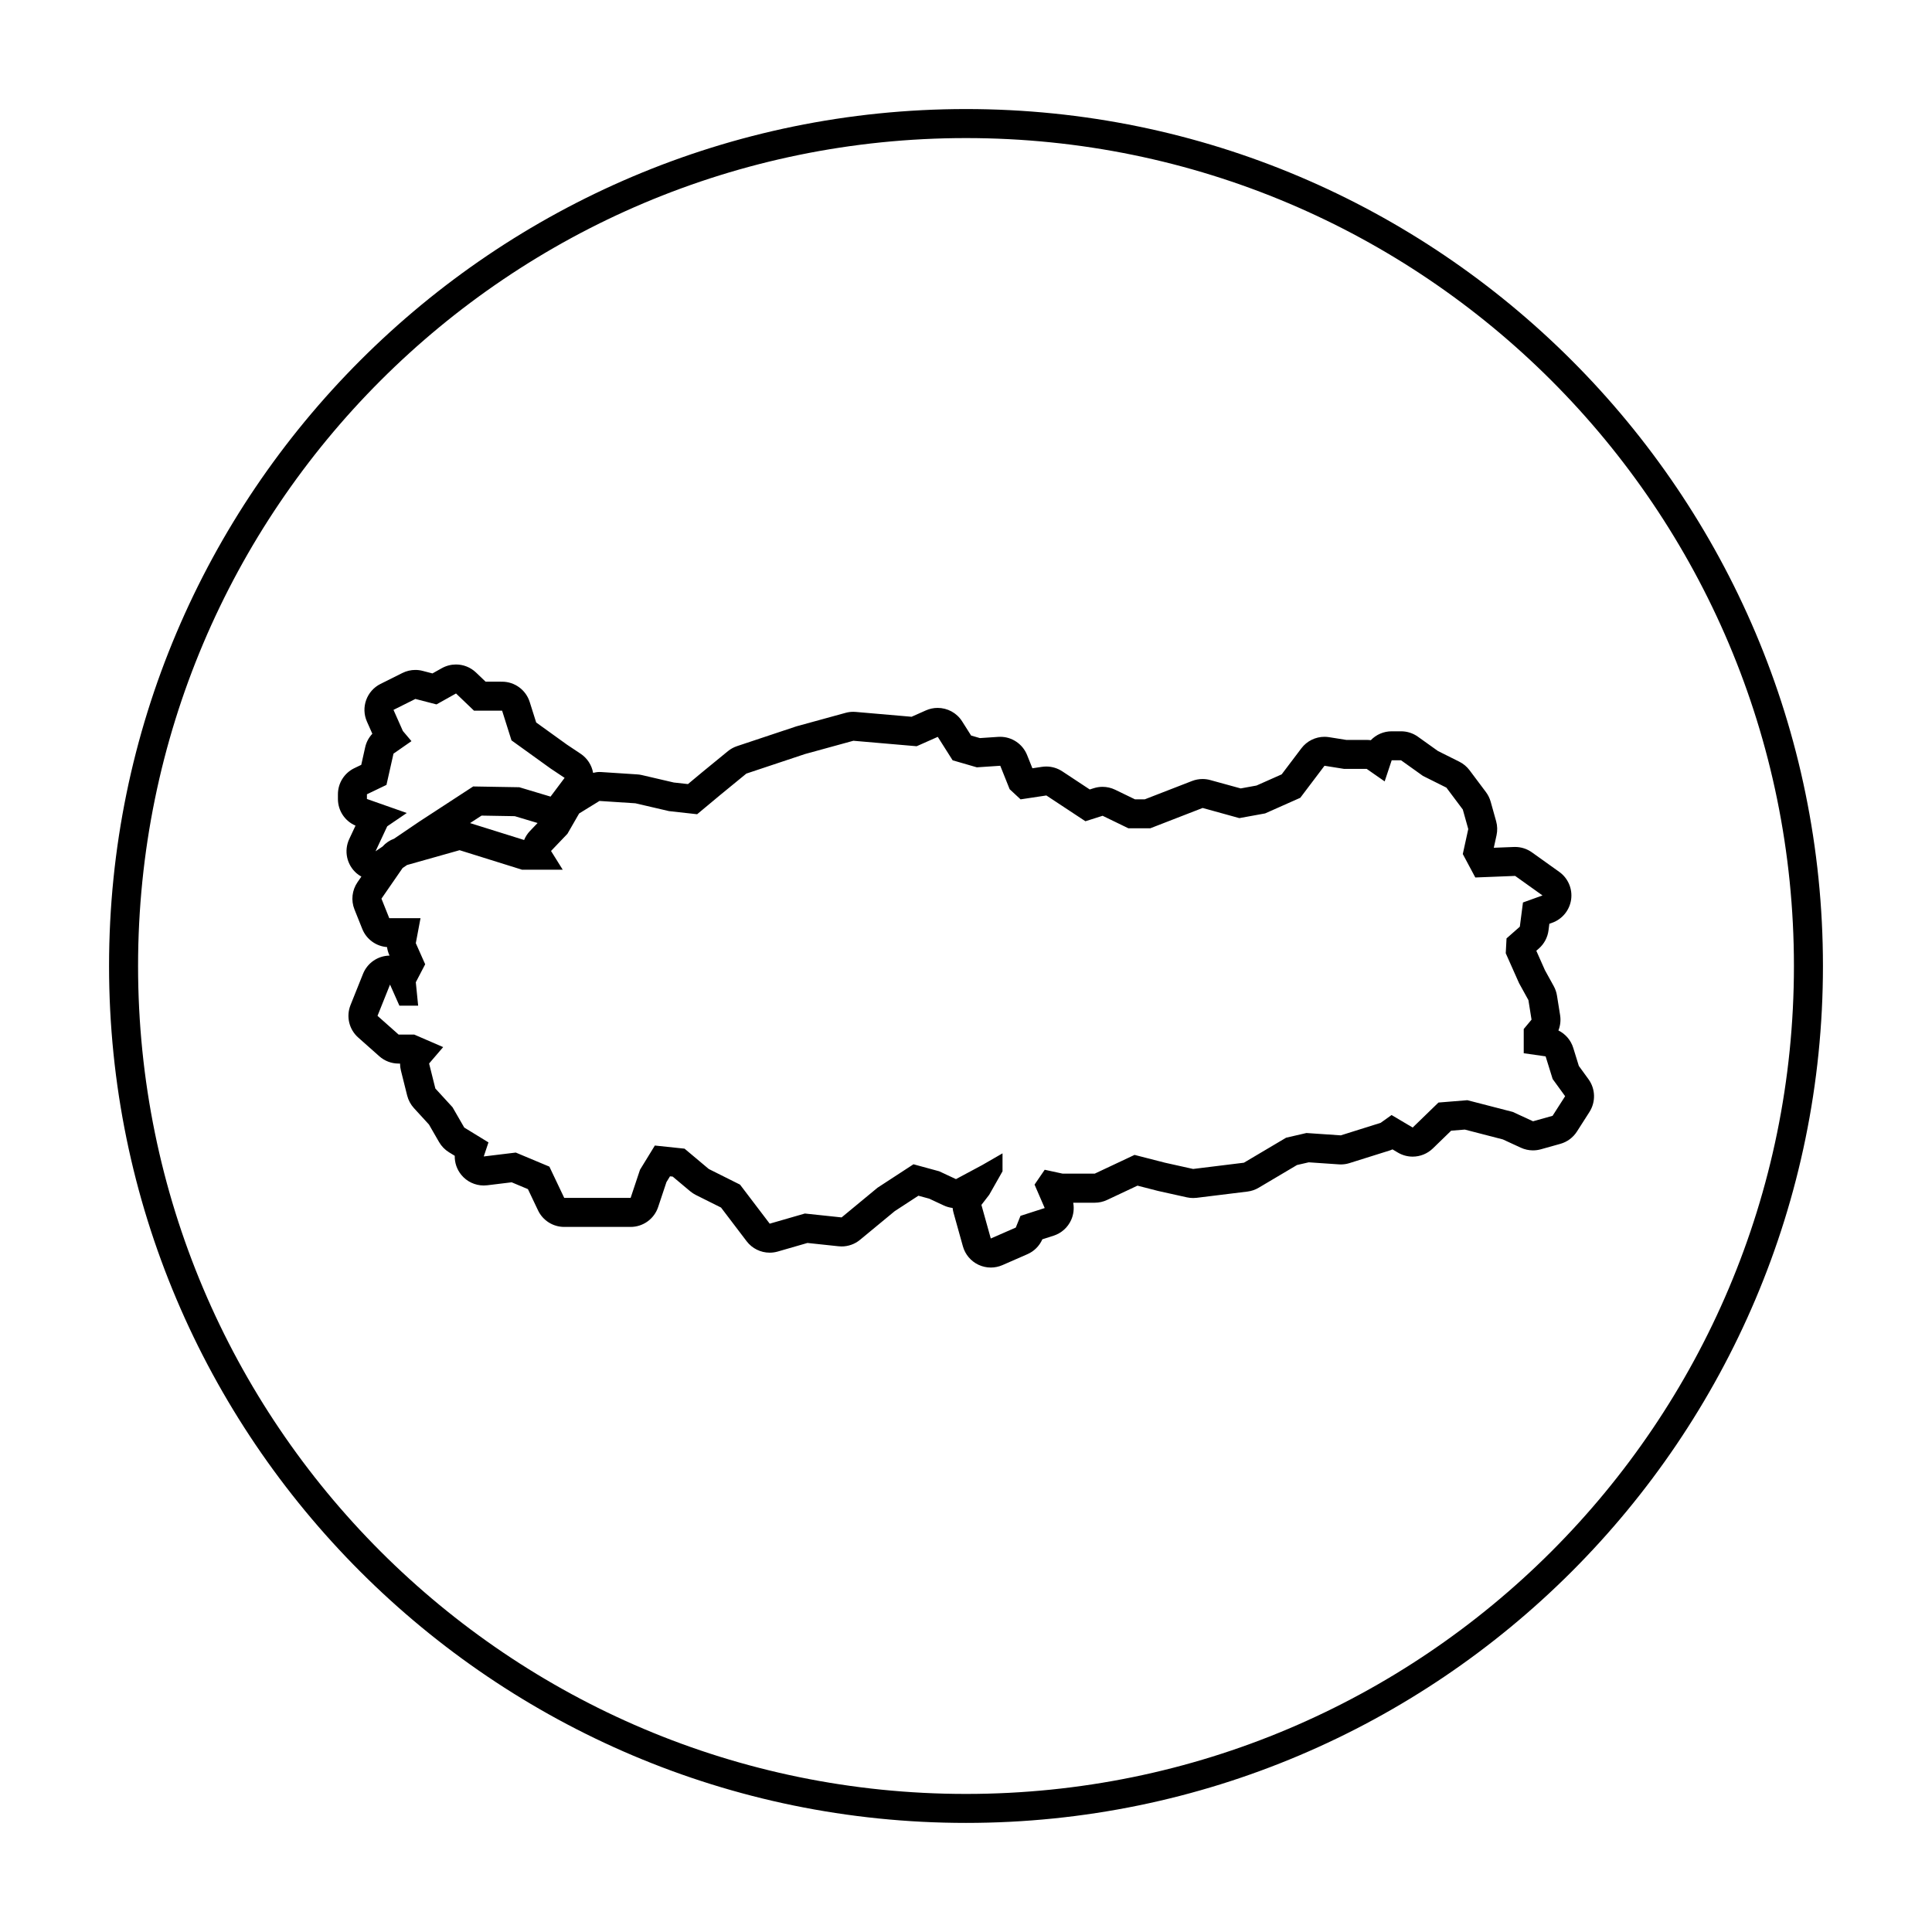
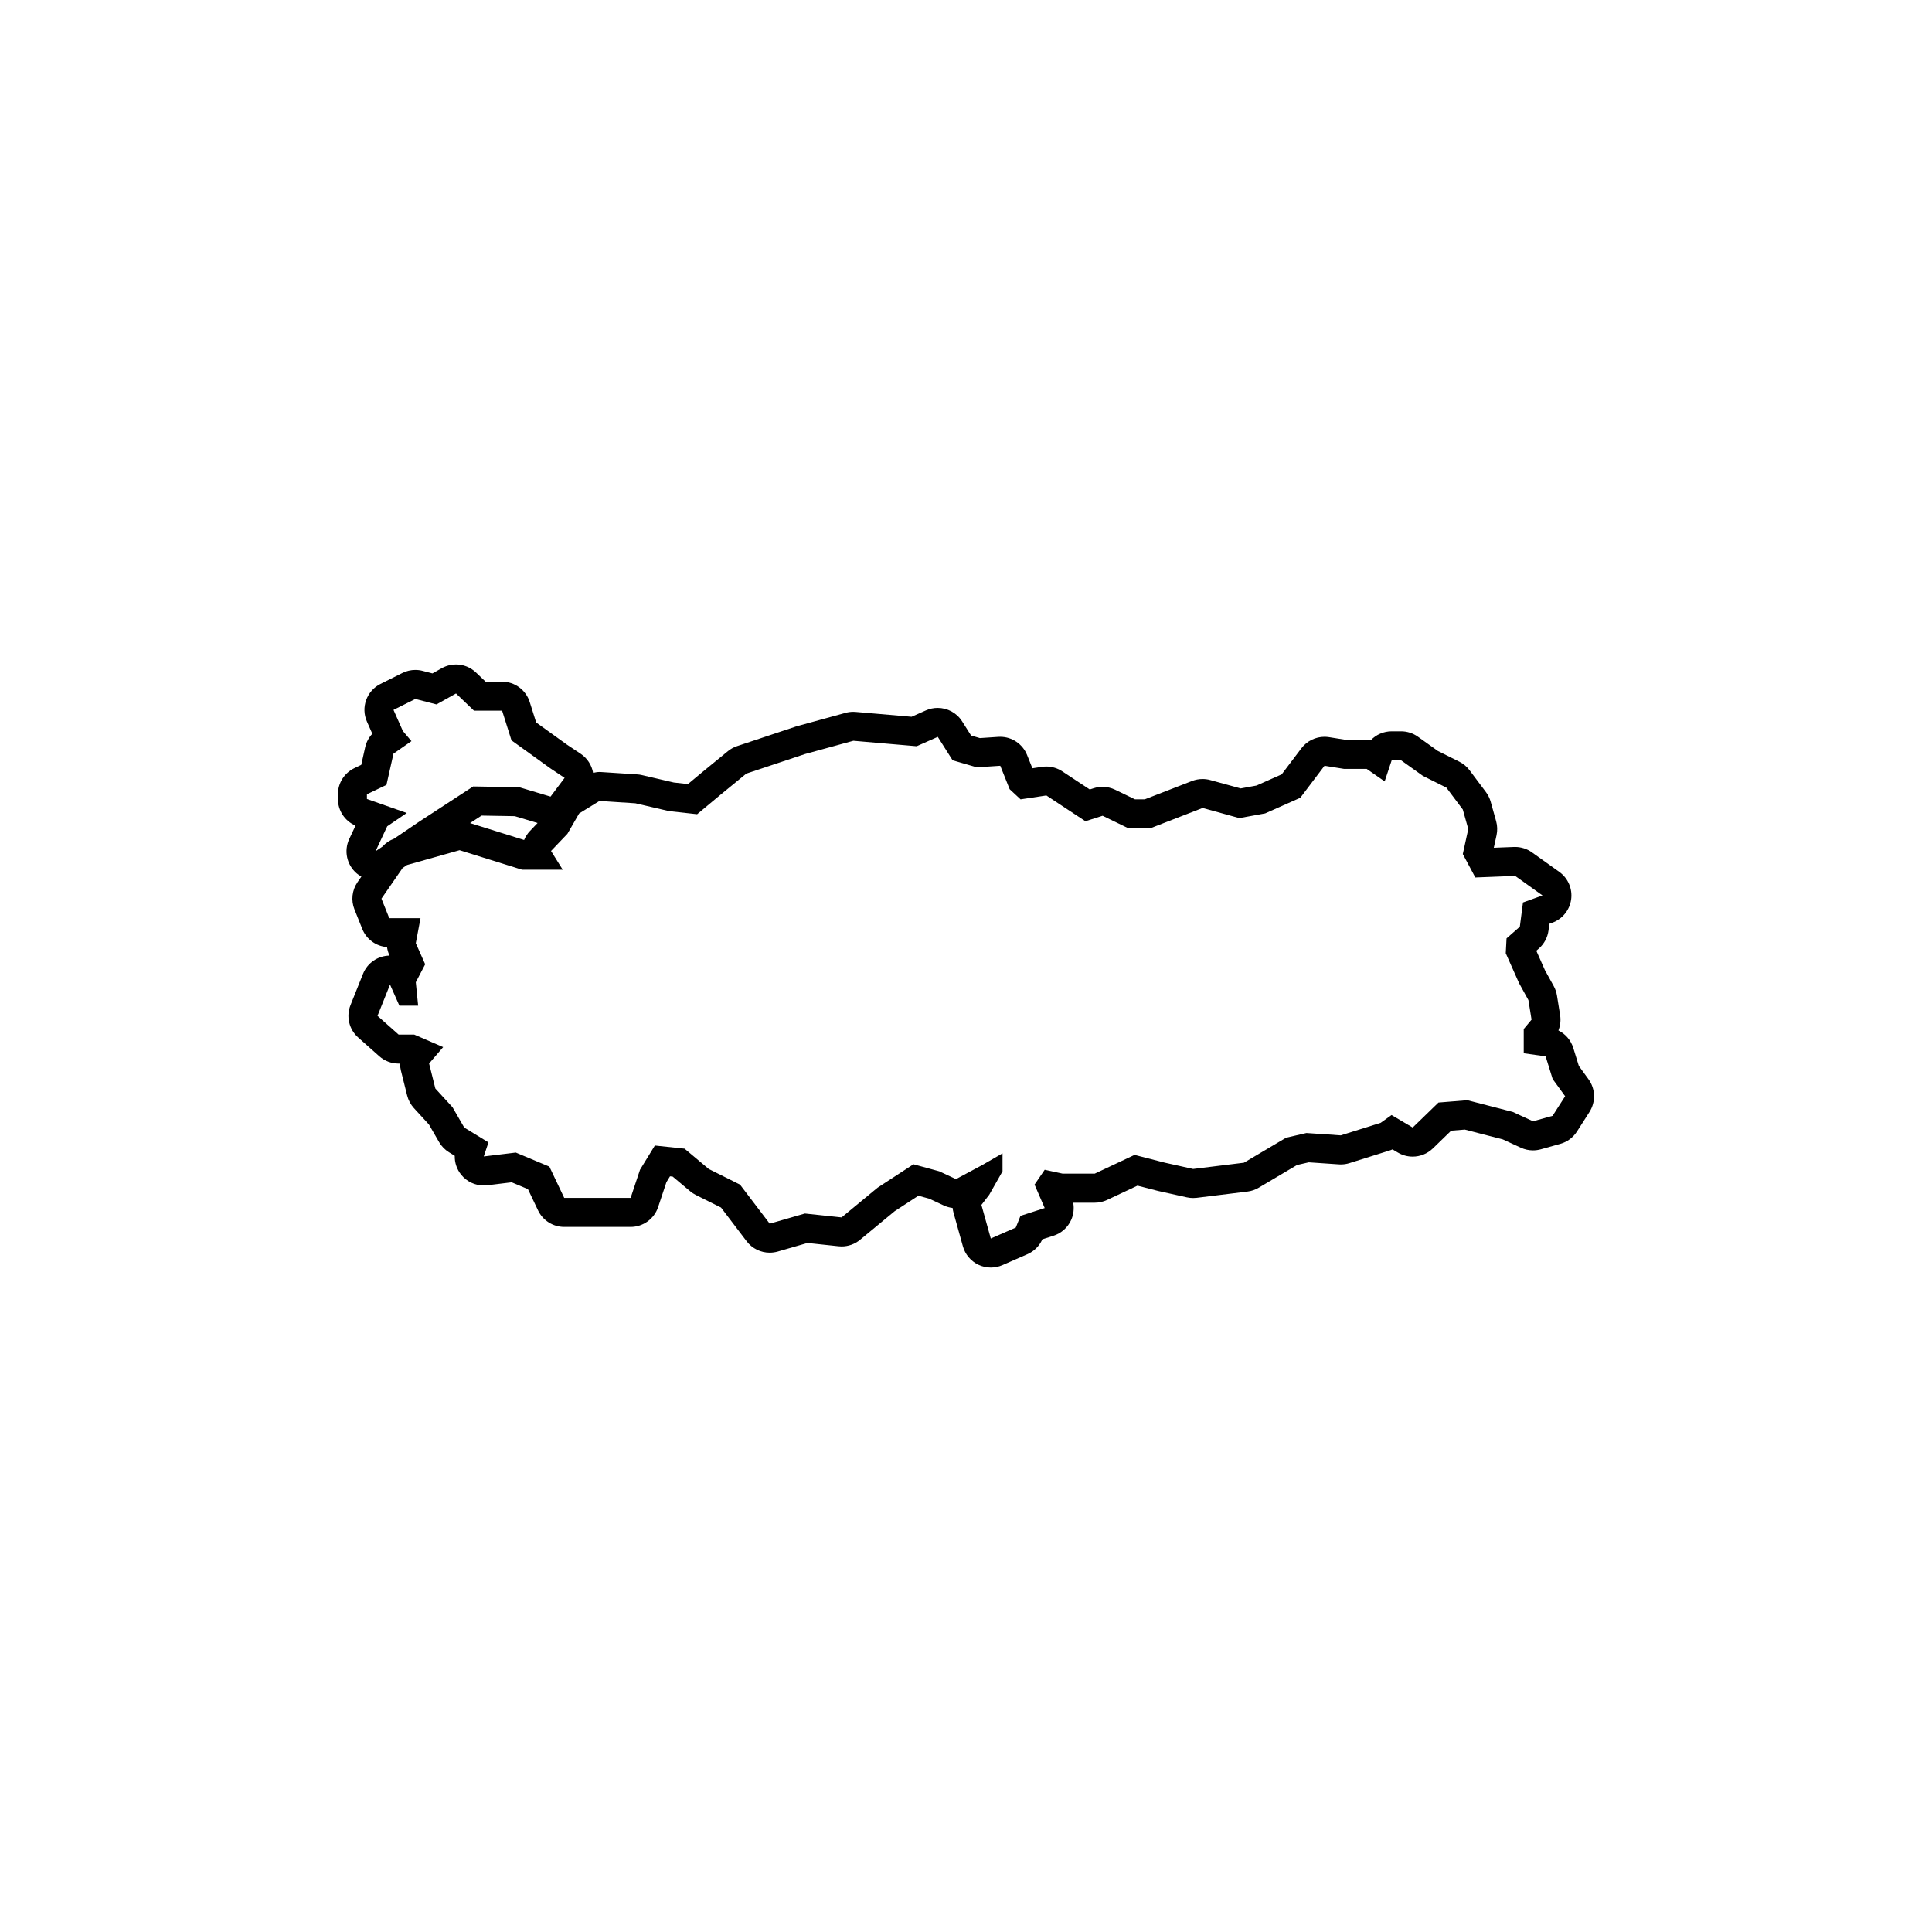
<svg xmlns="http://www.w3.org/2000/svg" fill="#000000" width="800px" height="800px" version="1.1" viewBox="144 144 512 512">
  <g>
-     <path d="m400 172.9c-125.22 0-227.1 101.88-227.1 227.1 0 125.22 101.88 227.09 227.1 227.09s227.1-101.88 227.1-227.1c-0.004-125.22-101.88-227.09-227.1-227.09zm0 446.51c-121.18 0-219.41-98.238-219.41-219.41 0-121.18 98.234-219.41 219.41-219.41 121.18 0 219.41 98.234 219.41 219.41 0 121.18-98.234 219.41-219.41 219.41z" />
    <path d="m564.97 430.01-2.562-3.527-1.484-4.793c-0.637-2.039-2.074-3.688-3.93-4.609 0.508-1.273 0.672-2.676 0.449-4.062l-0.828-5.176c-0.141-0.875-0.43-1.719-0.855-2.5l-2.328-4.219-2.293-5.16 0.695-0.613c1.395-1.234 2.297-2.934 2.535-4.777l0.227-1.762 0.762-0.273c2.684-0.969 4.613-3.344 5.008-6.176 0.395-2.832-0.82-5.644-3.144-7.305l-7.246-5.176c-1.305-0.934-2.867-1.43-4.465-1.43-0.102 0-0.203 0-0.301 0.004l-5.34 0.211 0.727-3.316c0.266-1.23 0.23-2.504-0.105-3.715l-1.449-5.176c-0.258-0.918-0.68-1.777-1.25-2.539l-4.348-5.801c-0.715-0.953-1.641-1.727-2.711-2.262l-5.672-2.836-5.305-3.789c-1.305-0.934-2.863-1.43-4.465-1.43h-2.484c-2.137 0-4.117 0.883-5.535 2.359-0.359-0.051-0.727-0.074-1.09-0.074h-5.391l-4.574-0.73c-0.402-0.066-0.812-0.098-1.215-0.098-2.383 0-4.66 1.113-6.125 3.047l-5.223 6.906-6.664 2.961-4.195 0.766-8.059-2.215c-0.672-0.188-1.359-0.277-2.051-0.277-0.945 0-1.891 0.176-2.781 0.52l-12.531 4.863h-2.594l-5.246-2.543c-1.055-0.508-2.203-0.77-3.352-0.77-0.785 0-1.566 0.121-2.328 0.363l-1.059 0.336-7.289-4.812c-1.266-0.832-2.734-1.27-4.231-1.27-0.383 0-0.766 0.031-1.148 0.086l-2.531 0.379-1.406-3.508c-1.176-2.934-4.012-4.832-7.129-4.832-0.172 0-0.344 0.004-0.516 0.016l-4.863 0.324-2.328-0.676-2.379-3.754c-1.445-2.289-3.93-3.57-6.492-3.57-1.047 0-2.106 0.215-3.117 0.664l-3.785 1.684-14.797-1.281c-0.223-0.02-0.438-0.031-0.66-0.031-0.684 0-1.371 0.09-2.031 0.273l-12.836 3.523c-0.133 0.035-0.266 0.074-0.398 0.121l-15.527 5.176c-0.887 0.297-1.715 0.75-2.434 1.34l-6.832 5.594-3.75 3.125-3.754-0.418-8.457-1.969c-0.406-0.098-0.82-0.156-1.238-0.18l-9.523-0.621c-0.168-0.012-0.332-0.016-0.5-0.016-0.562 0-1.113 0.109-1.664 0.23-0.363-2.066-1.559-3.894-3.301-5.059l-3.613-2.41-8.172-5.883-1.719-5.438c-1.008-3.195-3.977-5.371-7.324-5.371l-4.363-0.004-2.535-2.422c-1.465-1.402-3.379-2.133-5.309-2.133-1.285 0-2.574 0.324-3.754 0.977l-2.484 1.391-2.606-0.676c-0.637-0.168-1.285-0.246-1.93-0.246-1.184 0-2.363 0.273-3.438 0.812l-5.801 2.898c-3.672 1.84-5.254 6.238-3.582 9.992l1.426 3.211c-0.938 0.992-1.598 2.227-1.898 3.578l-1.039 4.66-1.824 0.875c-2.664 1.281-4.359 3.969-4.359 6.926v1.246c0 3.094 1.848 5.863 4.664 7.062l-1.664 3.547c-1.465 3.133-0.66 6.856 1.969 9.105 0.387 0.332 0.812 0.609 1.246 0.855l-1.02 1.477c-1.461 2.117-1.77 4.828-0.812 7.219l2.07 5.176c1.094 2.734 3.652 4.59 6.559 4.805 0.098 0.715 0.297 1.414 0.59 2.086l0.074 0.172h-0.035c-3.09 0.059-5.84 1.961-6.988 4.828l-3.316 8.281c-1.203 3.008-0.395 6.445 2.031 8.594l5.594 4.969c1.406 1.25 3.223 1.941 5.106 1.941h0.395c0 0.613 0.074 1.234 0.23 1.844l1.656 6.625c0.312 1.238 0.926 2.383 1.789 3.332l3.984 4.348 2.684 4.656c0.641 1.109 1.547 2.039 2.641 2.711l1.512 0.926c-0.047 1.809 0.555 3.606 1.734 5.047 1.465 1.797 3.656 2.82 5.945 2.82 0.309 0 0.621-0.02 0.934-0.055l6.469-0.789 4.312 1.809 2.676 5.629c1.273 2.68 3.977 4.387 6.938 4.387h17.598c3.305 0 6.242-2.117 7.289-5.254l2.207-6.621 0.941-1.535 0.715 0.074 4.621 3.875c0.457 0.387 0.961 0.715 1.5 0.988l6.688 3.34 6.785 8.926c1.477 1.945 3.758 3.031 6.117 3.031 0.711 0 1.426-0.102 2.133-0.301l7.871-2.273 8.23 0.875c0.273 0.031 0.543 0.047 0.812 0.047 1.777 0 3.508-0.613 4.891-1.758l9.191-7.594 6.273-4.09 2.871 0.781 3.836 1.793c0.754 0.352 1.551 0.574 2.363 0.672 0.047 0.422 0.125 0.848 0.242 1.27l2.484 8.902c0.598 2.141 2.098 3.918 4.106 4.875 1.043 0.492 2.168 0.742 3.293 0.742 1.047 0 2.098-0.215 3.078-0.645l6.625-2.898c1.77-0.77 3.176-2.18 3.949-3.941l2.988-0.961c2.062-0.664 3.75-2.172 4.641-4.144 0.656-1.449 0.84-3.059 0.551-4.594h5.703c1.129 0 2.246-0.25 3.269-0.73l8.062-3.793 5.394 1.387c0.082 0.02 0.16 0.039 0.242 0.055l7.453 1.656c0.551 0.121 1.109 0.18 1.668 0.18 0.312 0 0.625-0.02 0.938-0.055l13.457-1.656c1.055-0.133 2.066-0.473 2.977-1.02l10.152-6.016 3.109-0.715 7.969 0.543c0.176 0.012 0.348 0.02 0.523 0.02 0.781 0 1.559-0.117 2.297-0.352l10.559-3.316c0.293-0.09 0.574-0.195 0.848-0.324l1.426 0.848c1.219 0.719 2.57 1.074 3.914 1.074 1.949 0 3.879-0.742 5.352-2.168l4.852-4.707 3.621-0.293 10.086 2.609 4.758 2.195c1.02 0.469 2.117 0.707 3.219 0.707 0.695 0 1.391-0.098 2.07-0.281l5.176-1.449c1.82-0.508 3.379-1.668 4.398-3.254l3.309-5.176c1.719-2.695 1.617-6.129-0.238-8.688zm-323.73-74.273v-1.246l5.176-2.484 1.863-8.281 4.762-3.316-2.277-2.691-2.484-5.594 5.801-2.898 5.594 1.449 5.176-2.898 4.762 4.555h7.453l2.484 7.871 10.352 7.453 3.727 2.484-3.727 4.969-8.281-2.484-12.219-0.207-14.289 9.316-6.672 4.527c-1.184 0.434-2.231 1.145-3.066 2.082l-1.855 1.258 3.102-6.625 5.176-3.523zm45.227 6.367-2.012 2.106c-0.68 0.711-1.199 1.527-1.559 2.398l-14.324-4.481 3.047-1.984 8.801 0.152zm268.98 77.598-5.176 1.449-5.387-2.484-12.012-3.102-7.664 0.621-6.832 6.625-5.594-3.316-2.898 2.07-10.559 3.316-9.109-0.621-5.387 1.246-11.18 6.625-13.457 1.656-7.453-1.656-8.074-2.07-10.559 4.969h-8.488l-4.762-1.031-2.691 3.934 2.691 6.211-6.418 2.07-1.246 3.102-6.625 2.898-2.484-8.902 2.07-2.691 3.523-6.211v-4.762l-5.379 3.102-6.957 3.727-4.43-2.07-6.832-1.863-9.523 6.211-9.523 7.871-9.734-1.031-9.316 2.691-7.871-10.352-8.281-4.141-6.418-5.387-7.871-0.828-3.934 6.418-2.484 7.453h-17.598l-3.934-8.281-8.902-3.727-8.488 1.031 1.246-3.727-6.418-3.934-3.102-5.379-4.555-4.969-1.656-6.625 3.727-4.348-7.664-3.316h-4.141l-5.594-4.969 3.316-8.281 2.484 5.594h4.969l-0.621-6.211 2.484-4.762-2.484-5.594 1.246-6.625h-8.281l-2.07-5.176 5.606-8.117 1.176-0.797 13.926-3.926 16.566 5.176h10.766l-3.102-4.969 4.348-4.555 3.102-5.387 5.387-3.316 9.523 0.621 8.902 2.07 7.457 0.828 6.211-5.176 6.832-5.594 15.527-5.176 12.836-3.523 16.773 1.449 5.594-2.484 3.934 6.211 6.418 1.863 6.211-0.414 2.484 6.211 2.898 2.691 6.832-1.031 10.352 6.832 4.555-1.449 6.832 3.316h5.801l13.875-5.387 9.73 2.691 6.832-1.246 9.316-4.141 6.418-8.488 5.176 0.828h6.004l4.762 3.316 1.863-5.594h2.484l5.801 4.141 6.211 3.102 4.348 5.801 1.449 5.176-1.449 6.625 3.316 6.211 10.559-0.414 7.246 5.176-5.176 1.863-0.832 6.418-3.523 3.102-0.207 3.934 3.523 7.918 2.484 4.504 0.828 5.176-2.07 2.484v6.418l5.801 0.828 1.863 6.004 3.309 4.555z" />
  </g>
</svg>